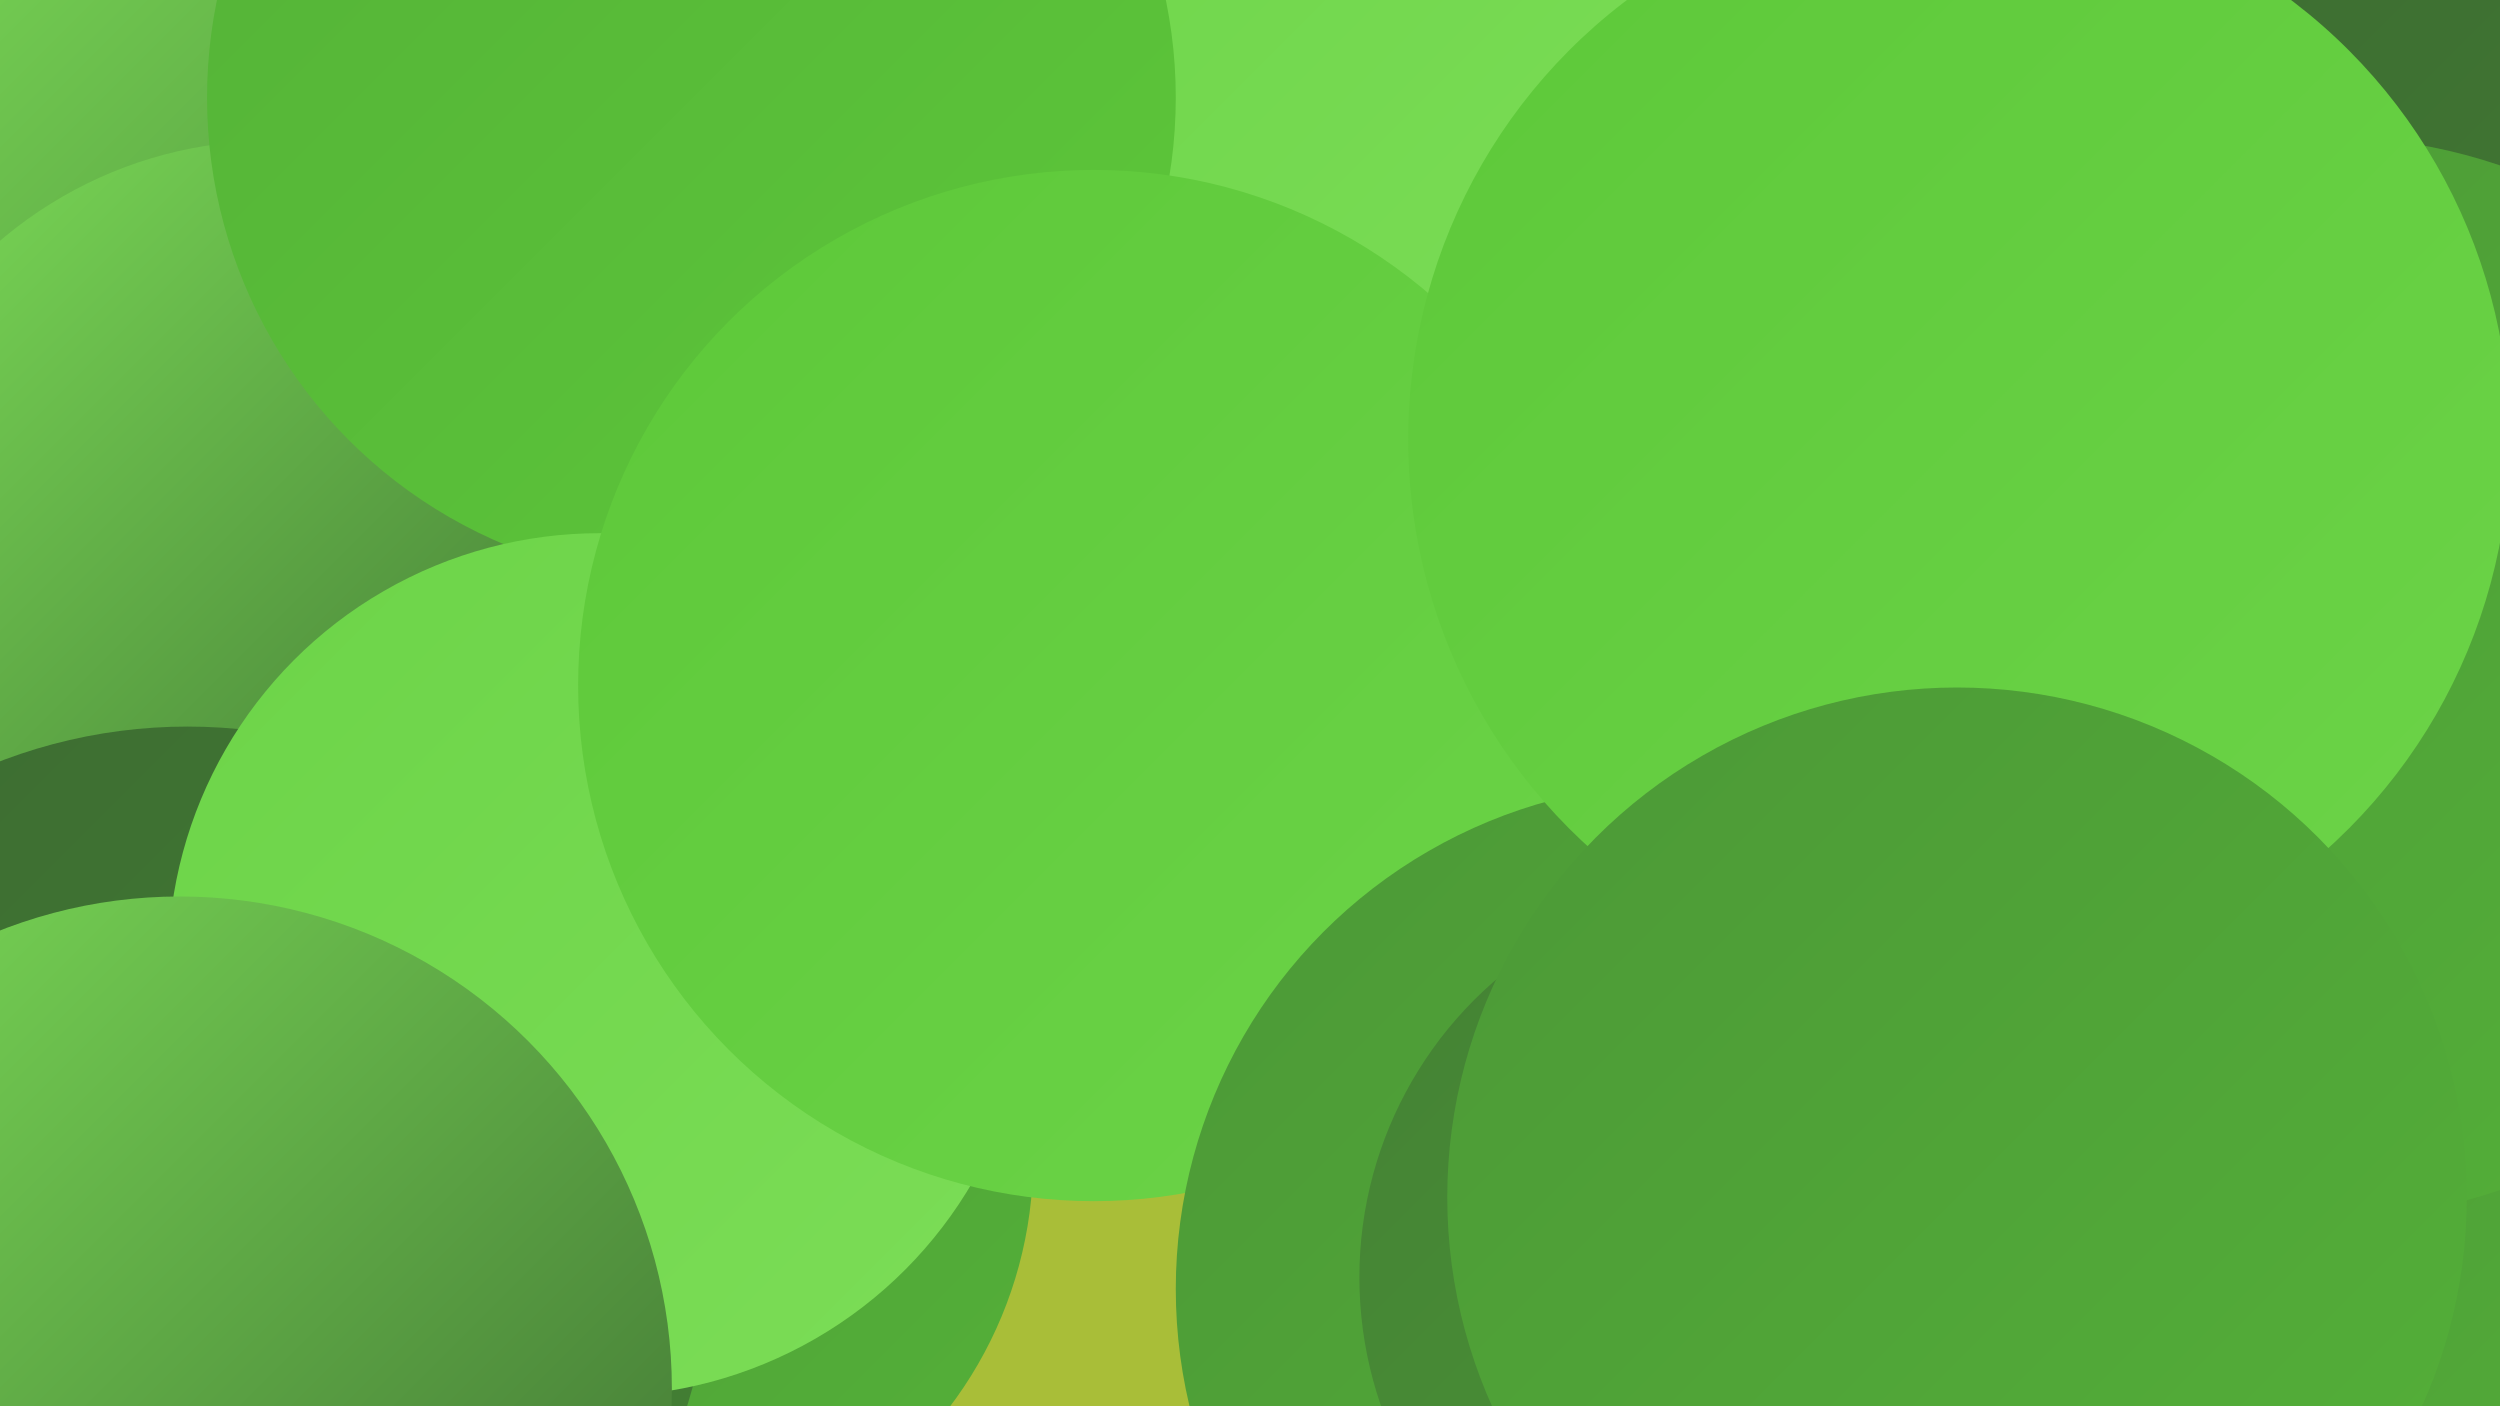
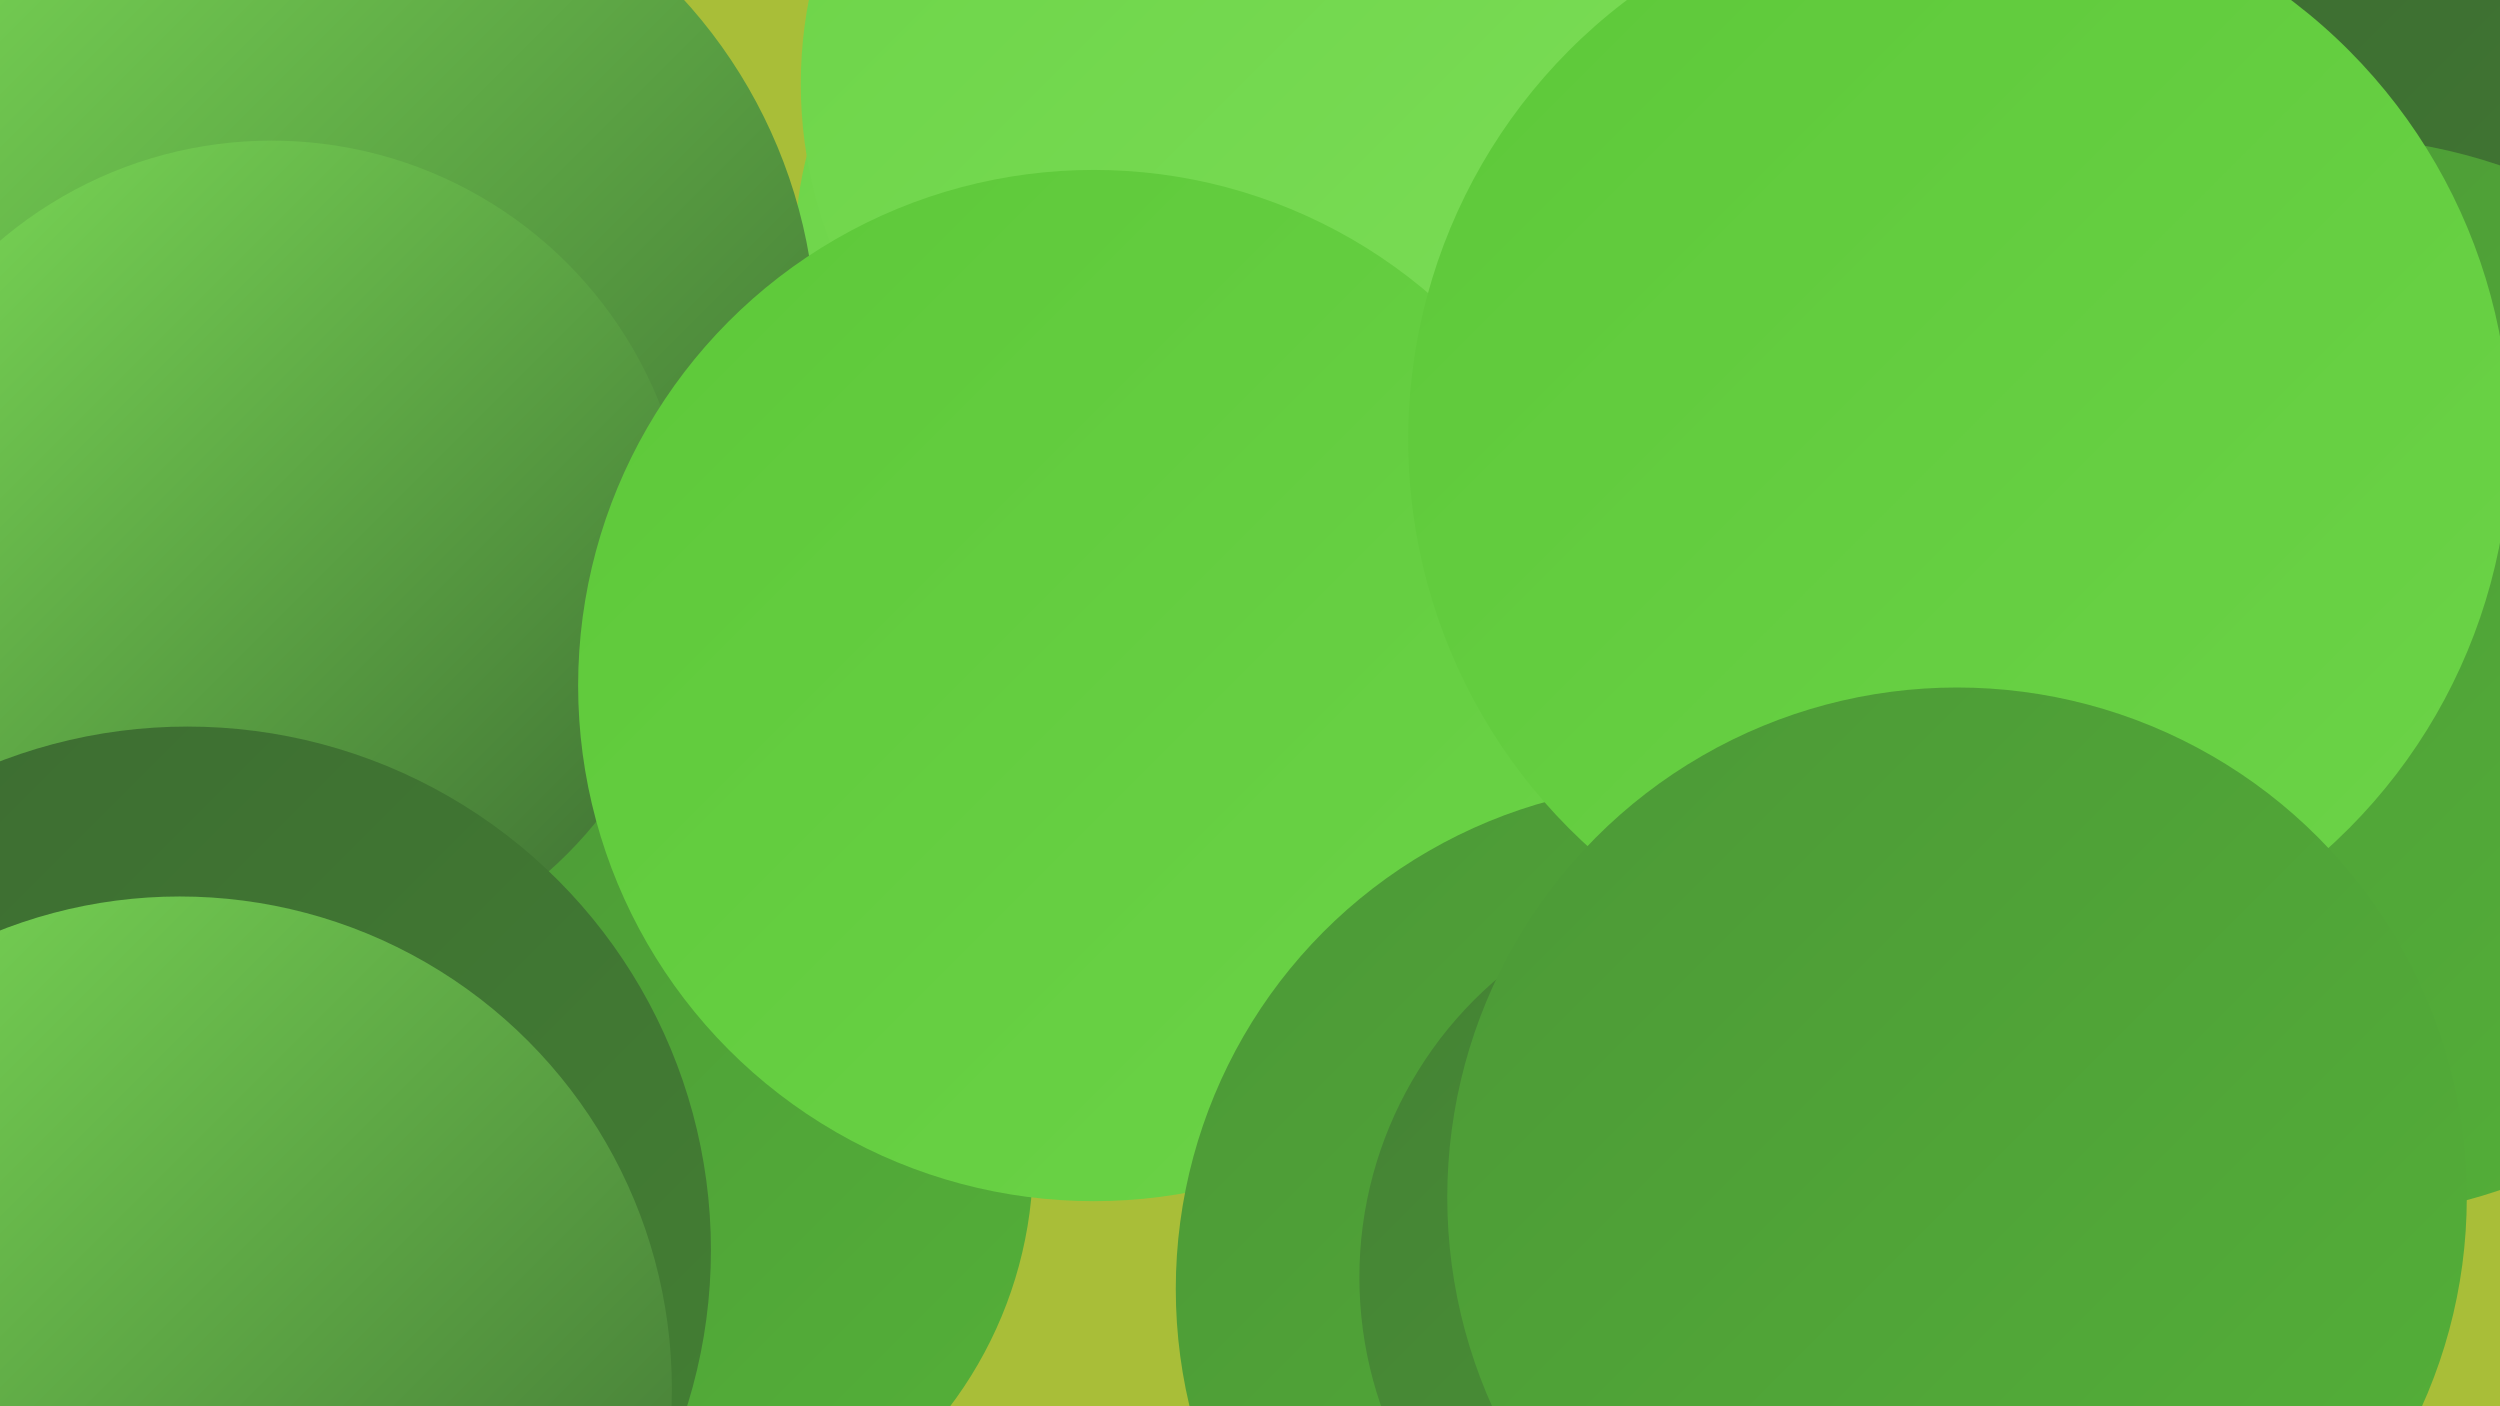
<svg xmlns="http://www.w3.org/2000/svg" width="1280" height="720">
  <defs>
    <linearGradient id="grad0" x1="0%" y1="0%" x2="100%" y2="100%">
      <stop offset="0%" style="stop-color:#3c6b31;stop-opacity:1" />
      <stop offset="100%" style="stop-color:#448134;stop-opacity:1" />
    </linearGradient>
    <linearGradient id="grad1" x1="0%" y1="0%" x2="100%" y2="100%">
      <stop offset="0%" style="stop-color:#448134;stop-opacity:1" />
      <stop offset="100%" style="stop-color:#4c9837;stop-opacity:1" />
    </linearGradient>
    <linearGradient id="grad2" x1="0%" y1="0%" x2="100%" y2="100%">
      <stop offset="0%" style="stop-color:#4c9837;stop-opacity:1" />
      <stop offset="100%" style="stop-color:#54b138;stop-opacity:1" />
    </linearGradient>
    <linearGradient id="grad3" x1="0%" y1="0%" x2="100%" y2="100%">
      <stop offset="0%" style="stop-color:#54b138;stop-opacity:1" />
      <stop offset="100%" style="stop-color:#5dc839;stop-opacity:1" />
    </linearGradient>
    <linearGradient id="grad4" x1="0%" y1="0%" x2="100%" y2="100%">
      <stop offset="0%" style="stop-color:#5dc839;stop-opacity:1" />
      <stop offset="100%" style="stop-color:#6cd448;stop-opacity:1" />
    </linearGradient>
    <linearGradient id="grad5" x1="0%" y1="0%" x2="100%" y2="100%">
      <stop offset="0%" style="stop-color:#6cd448;stop-opacity:1" />
      <stop offset="100%" style="stop-color:#7cdd57;stop-opacity:1" />
    </linearGradient>
    <linearGradient id="grad6" x1="0%" y1="0%" x2="100%" y2="100%">
      <stop offset="0%" style="stop-color:#7cdd57;stop-opacity:1" />
      <stop offset="100%" style="stop-color:#3c6b31;stop-opacity:1" />
    </linearGradient>
  </defs>
  <rect width="1280" height="720" fill="#a9be38" />
  <circle cx="318" cy="593" r="211" fill="url(#grad2)" />
  <circle cx="603" cy="128" r="196" fill="url(#grad5)" />
-   <circle cx="1255" cy="626" r="242" fill="url(#grad2)" />
  <circle cx="158" cy="175" r="260" fill="url(#grad6)" />
-   <circle cx="1280" cy="207" r="213" fill="url(#grad2)" />
  <circle cx="139" cy="286" r="214" fill="url(#grad6)" />
  <circle cx="96" cy="640" r="268" fill="url(#grad0)" />
-   <circle cx="1216" cy="12" r="242" fill="url(#grad0)" />
  <circle cx="636" cy="43" r="226" fill="url(#grad5)" />
  <circle cx="1262" cy="245" r="273" fill="url(#grad0)" />
-   <circle cx="354" cy="50" r="248" fill="url(#grad3)" />
-   <circle cx="307" cy="494" r="221" fill="url(#grad5)" />
  <circle cx="92" cy="711" r="252" fill="url(#grad6)" />
  <circle cx="1191" cy="347" r="277" fill="url(#grad2)" />
  <circle cx="560" cy="351" r="264" fill="url(#grad4)" />
  <circle cx="861" cy="660" r="259" fill="url(#grad2)" />
  <circle cx="1006" cy="182" r="224" fill="url(#grad1)" />
  <circle cx="897" cy="654" r="201" fill="url(#grad1)" />
  <circle cx="1003" cy="225" r="282" fill="url(#grad4)" />
  <circle cx="1002" cy="613" r="261" fill="url(#grad2)" />
</svg>